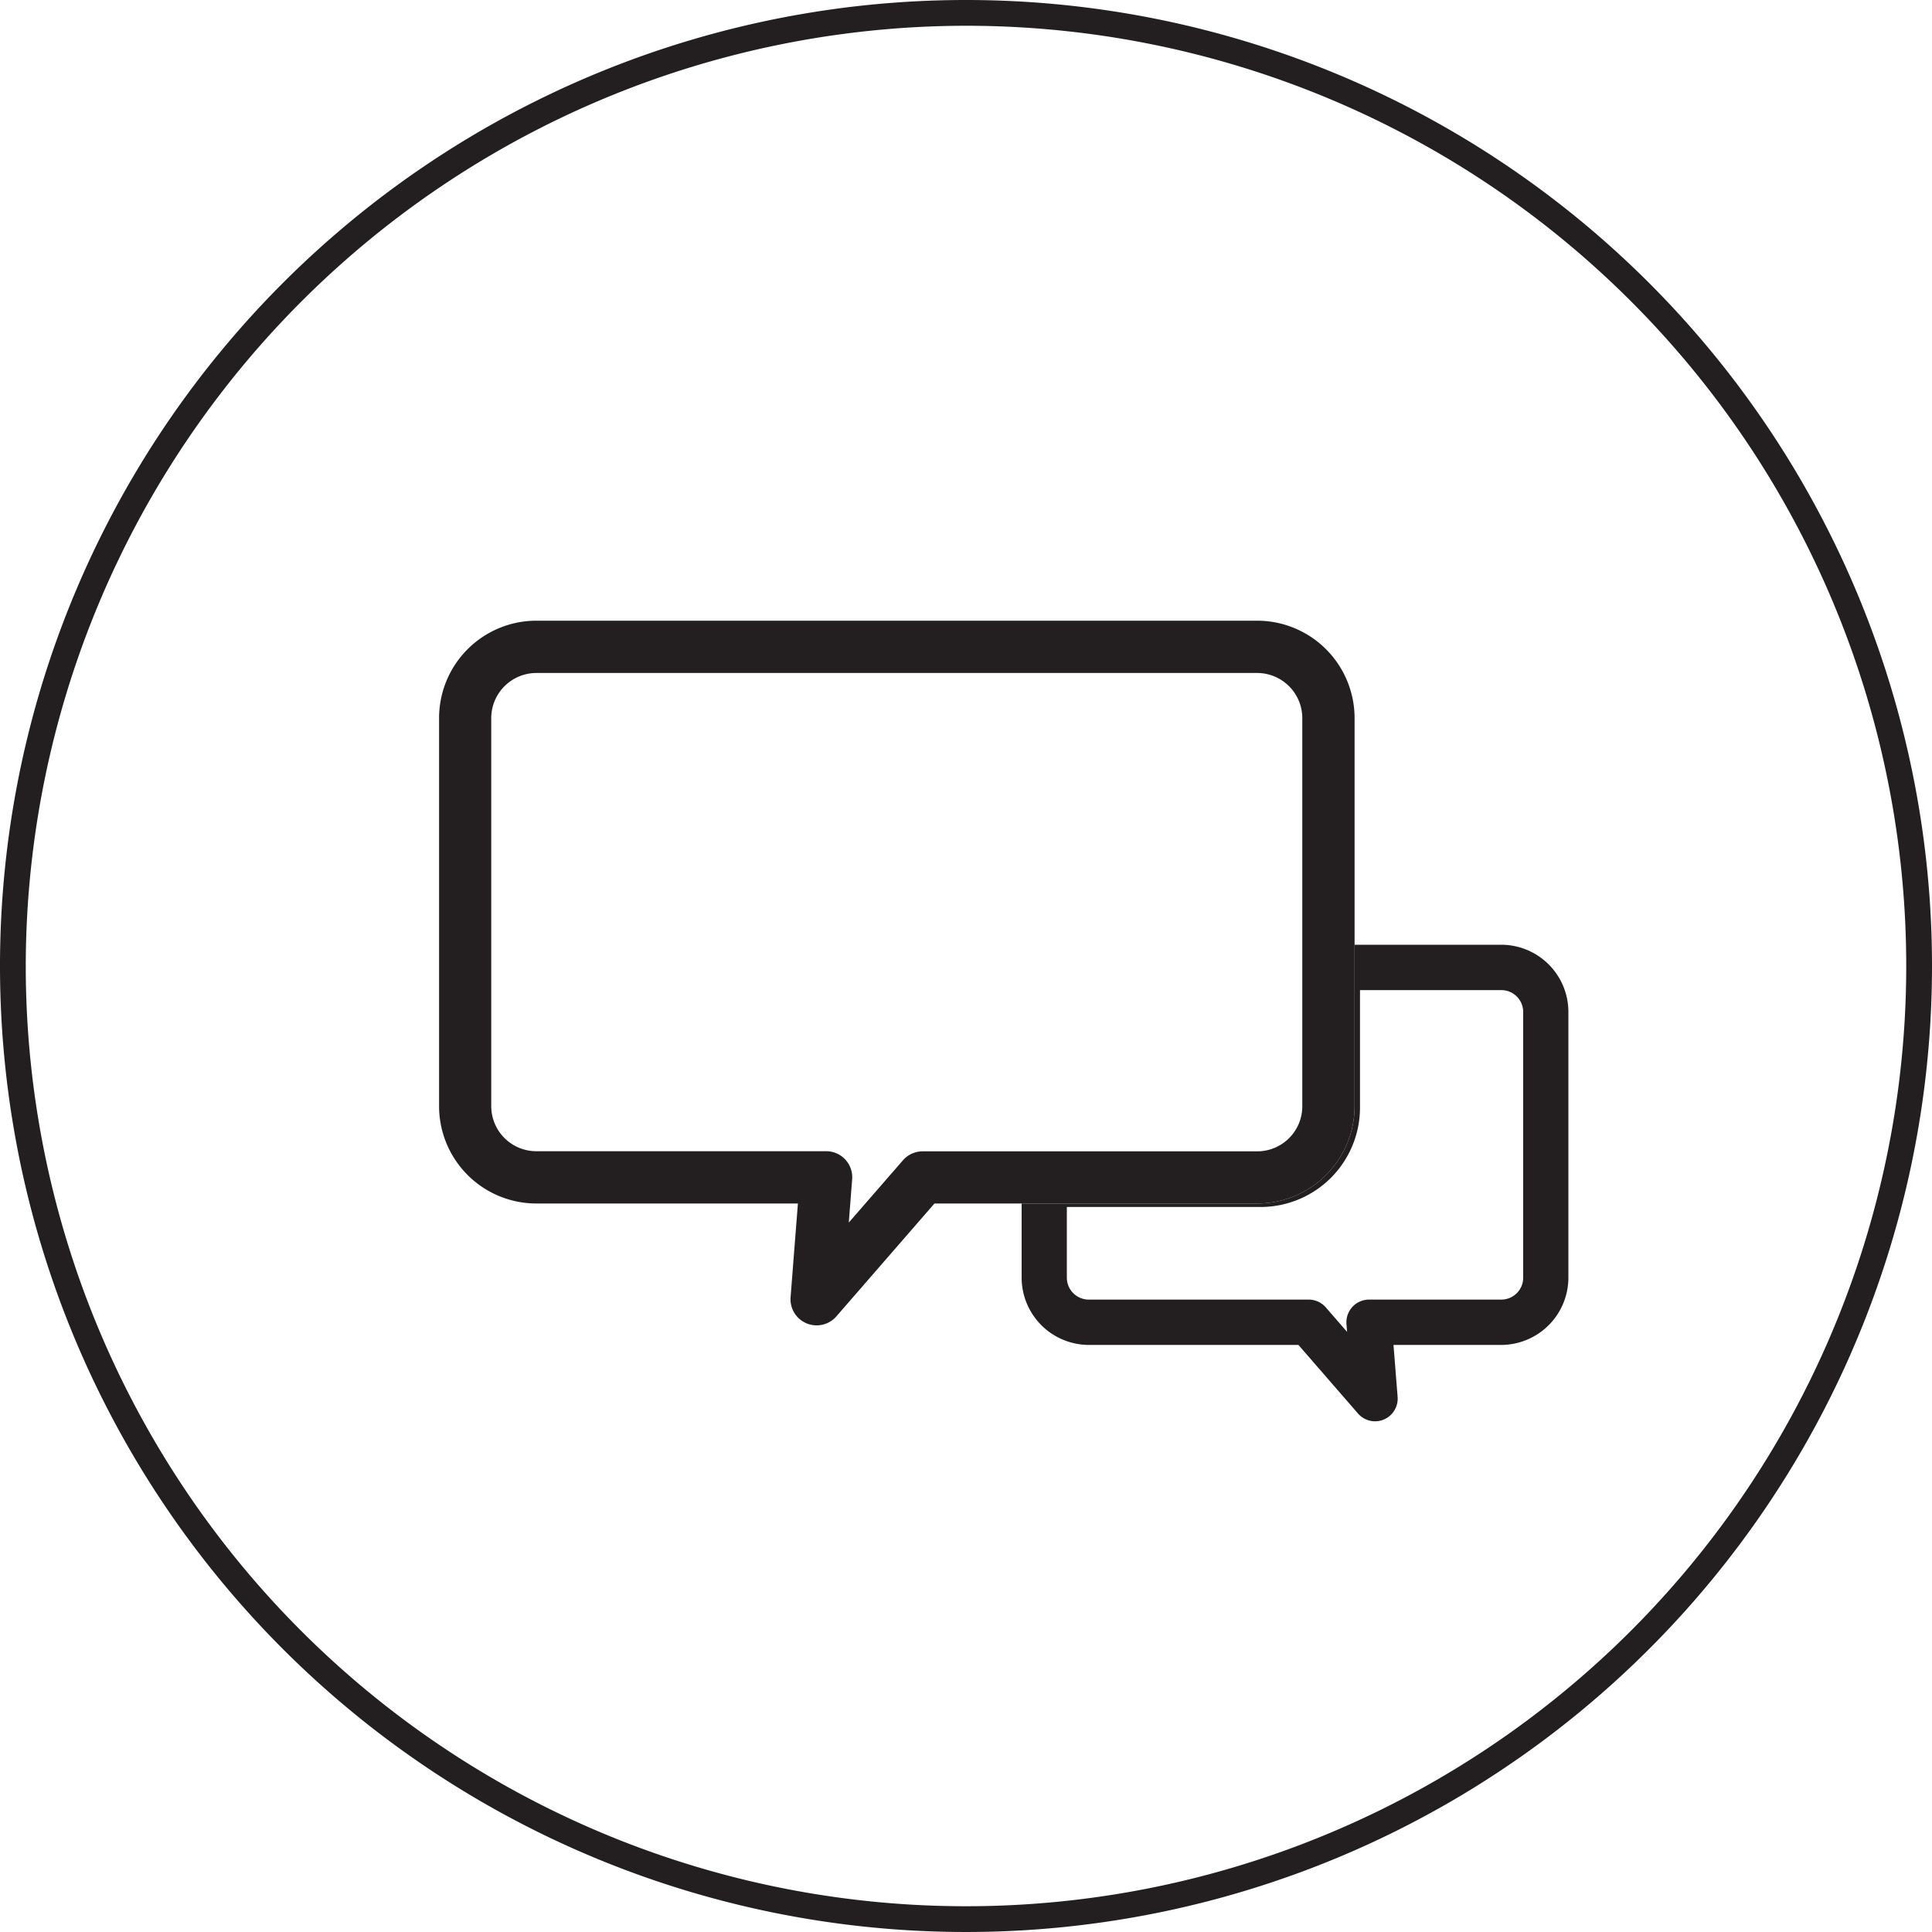
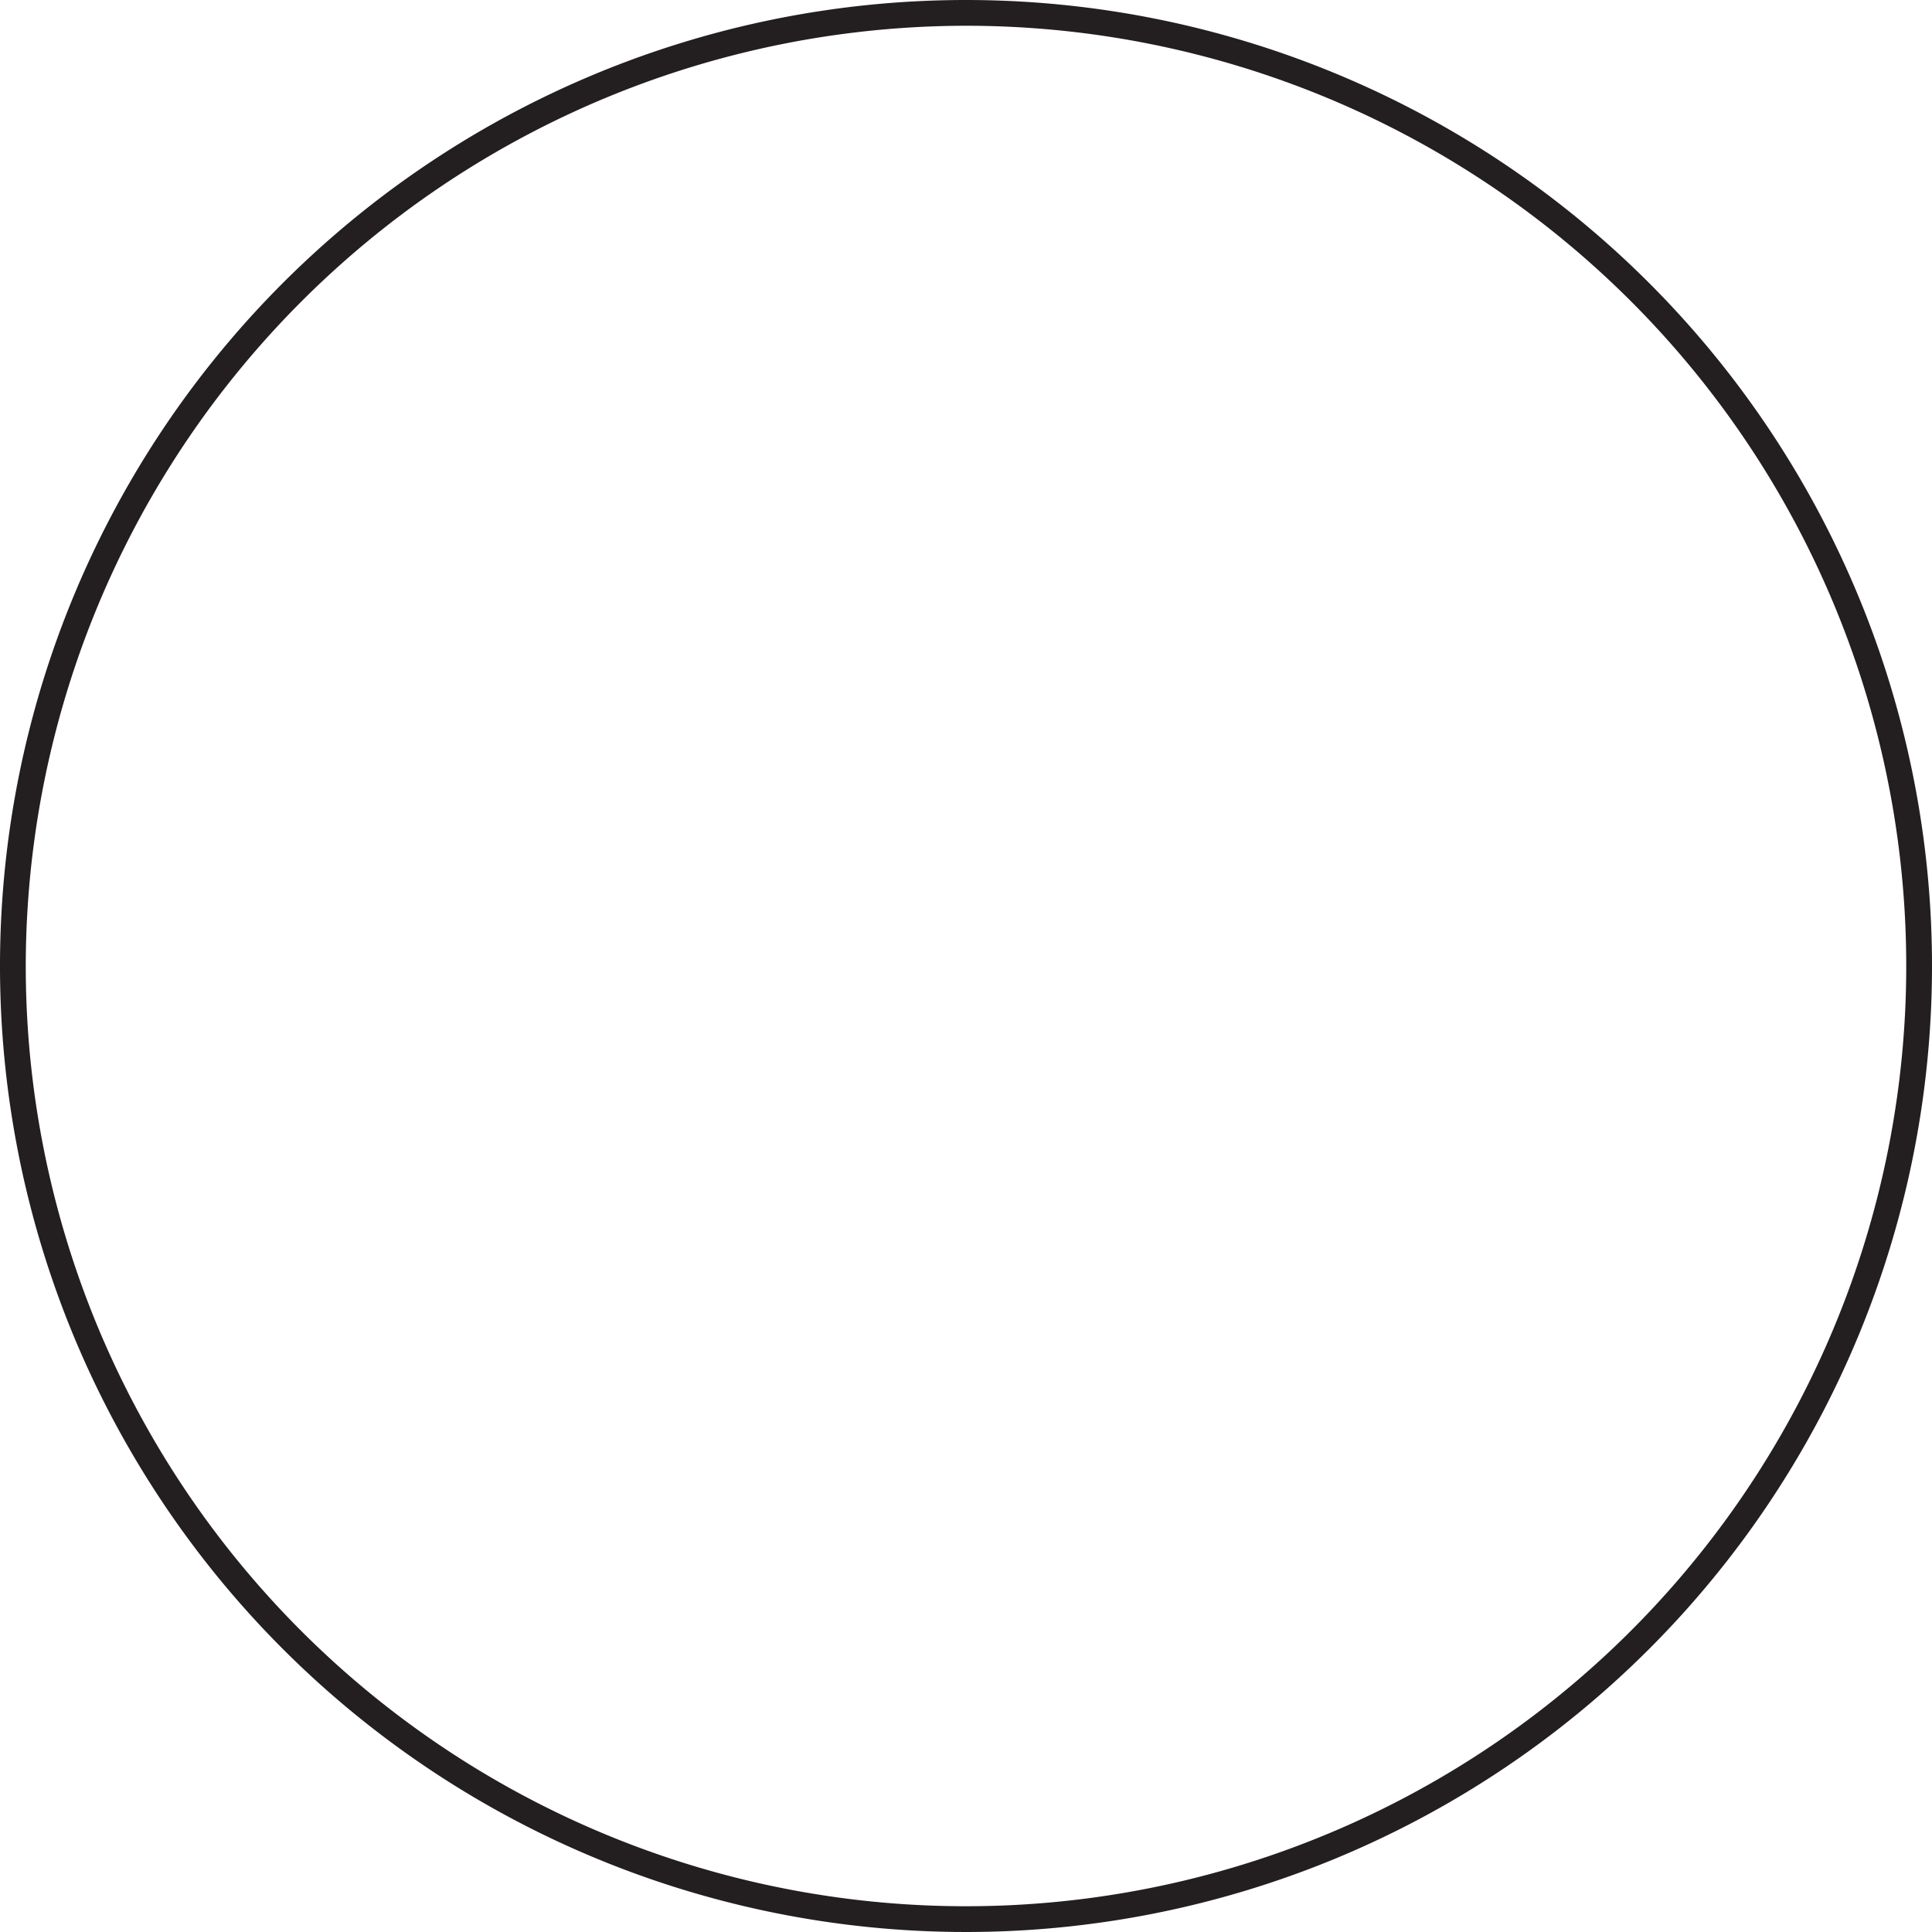
<svg xmlns="http://www.w3.org/2000/svg" id="Layer_1" data-name="Layer 1" viewBox="0 0 15 15">
  <defs>
    <style>.cls-1{fill:#231f20;}</style>
  </defs>
  <title>joinus</title>
  <g id="_Group_" data-name="&lt;Group&gt;">
-     <path id="_Compound_Path_" data-name="&lt;Compound Path&gt;" class="cls-1" d="M9.761,9.344H7.932V9.92a0.523,0.523,0,0,0,.522.522h1.627l0.462,0.532a0.176,0.176,0,0,0,.133.061,0.176,0.176,0,0,0,.175-0.19l-0.032-.403h0.836A0.523,0.523,0,0,0,12.177,9.92V7.857a0.522,0.522,0,0,0-.522-0.522H10.517v1.253A0.756,0.756,0,0,1,9.761,9.344Zm0.798-.745V7.687h1.097a0.17,0.17,0,0,1,.17.17V9.92a0.17,0.17,0,0,1-.17.17H10.629a0.176,0.176,0,0,0-.175.19l0.005,0.061L10.294,10.151a0.176,0.176,0,0,0-.133-0.061H8.453a0.17,0.17,0,0,1-.17-0.17V9.371H9.787A0.772,0.772,0,0,0,10.559,8.599Z" />
-     <path id="_Compound_Path_2" data-name="&lt;Compound Path&gt;" class="cls-1" d="M3.409,8.589a0.756,0.756,0,0,0,.755.755H6.195l-0.057.728a0.203,0.203,0,0,0,.355.149l0.762-.877H9.761a0.756,0.756,0,0,0,.756-0.755V5.575a0.757,0.757,0,0,0-.756-0.756H4.164a0.756,0.756,0,0,0-.755.756v3.014Zm0.405-3.014a0.351,0.351,0,0,1,.35-0.35H9.761a0.351,0.351,0,0,1,.35.35v3.014a0.35,0.35,0,0,1-.35.35H7.163a0.203,0.203,0,0,0-.153.07l-0.42.483L6.616,9.157a0.202,0.202,0,0,0-.202-0.219H4.164a0.35,0.35,0,0,1-.35-0.35V5.575Z" />
-   </g>
-   <path class="cls-1" d="M7.5,0.2A7.3,7.3,0,1,1,.2,7.5,7.308,7.308,0,0,1,7.5.2m0-.2A7.5,7.5,0,1,0,15,7.5,7.5,7.5,0,0,0,7.5,0h0Z" />
+     </g>
+   <path class="cls-1" d="M7.5,0.2A7.3,7.3,0,1,1,.2,7.5,7.308,7.308,0,0,1,7.5.2m0-.2A7.5,7.5,0,1,0,15,7.5,7.5,7.5,0,0,0,7.5,0h0" />
</svg>